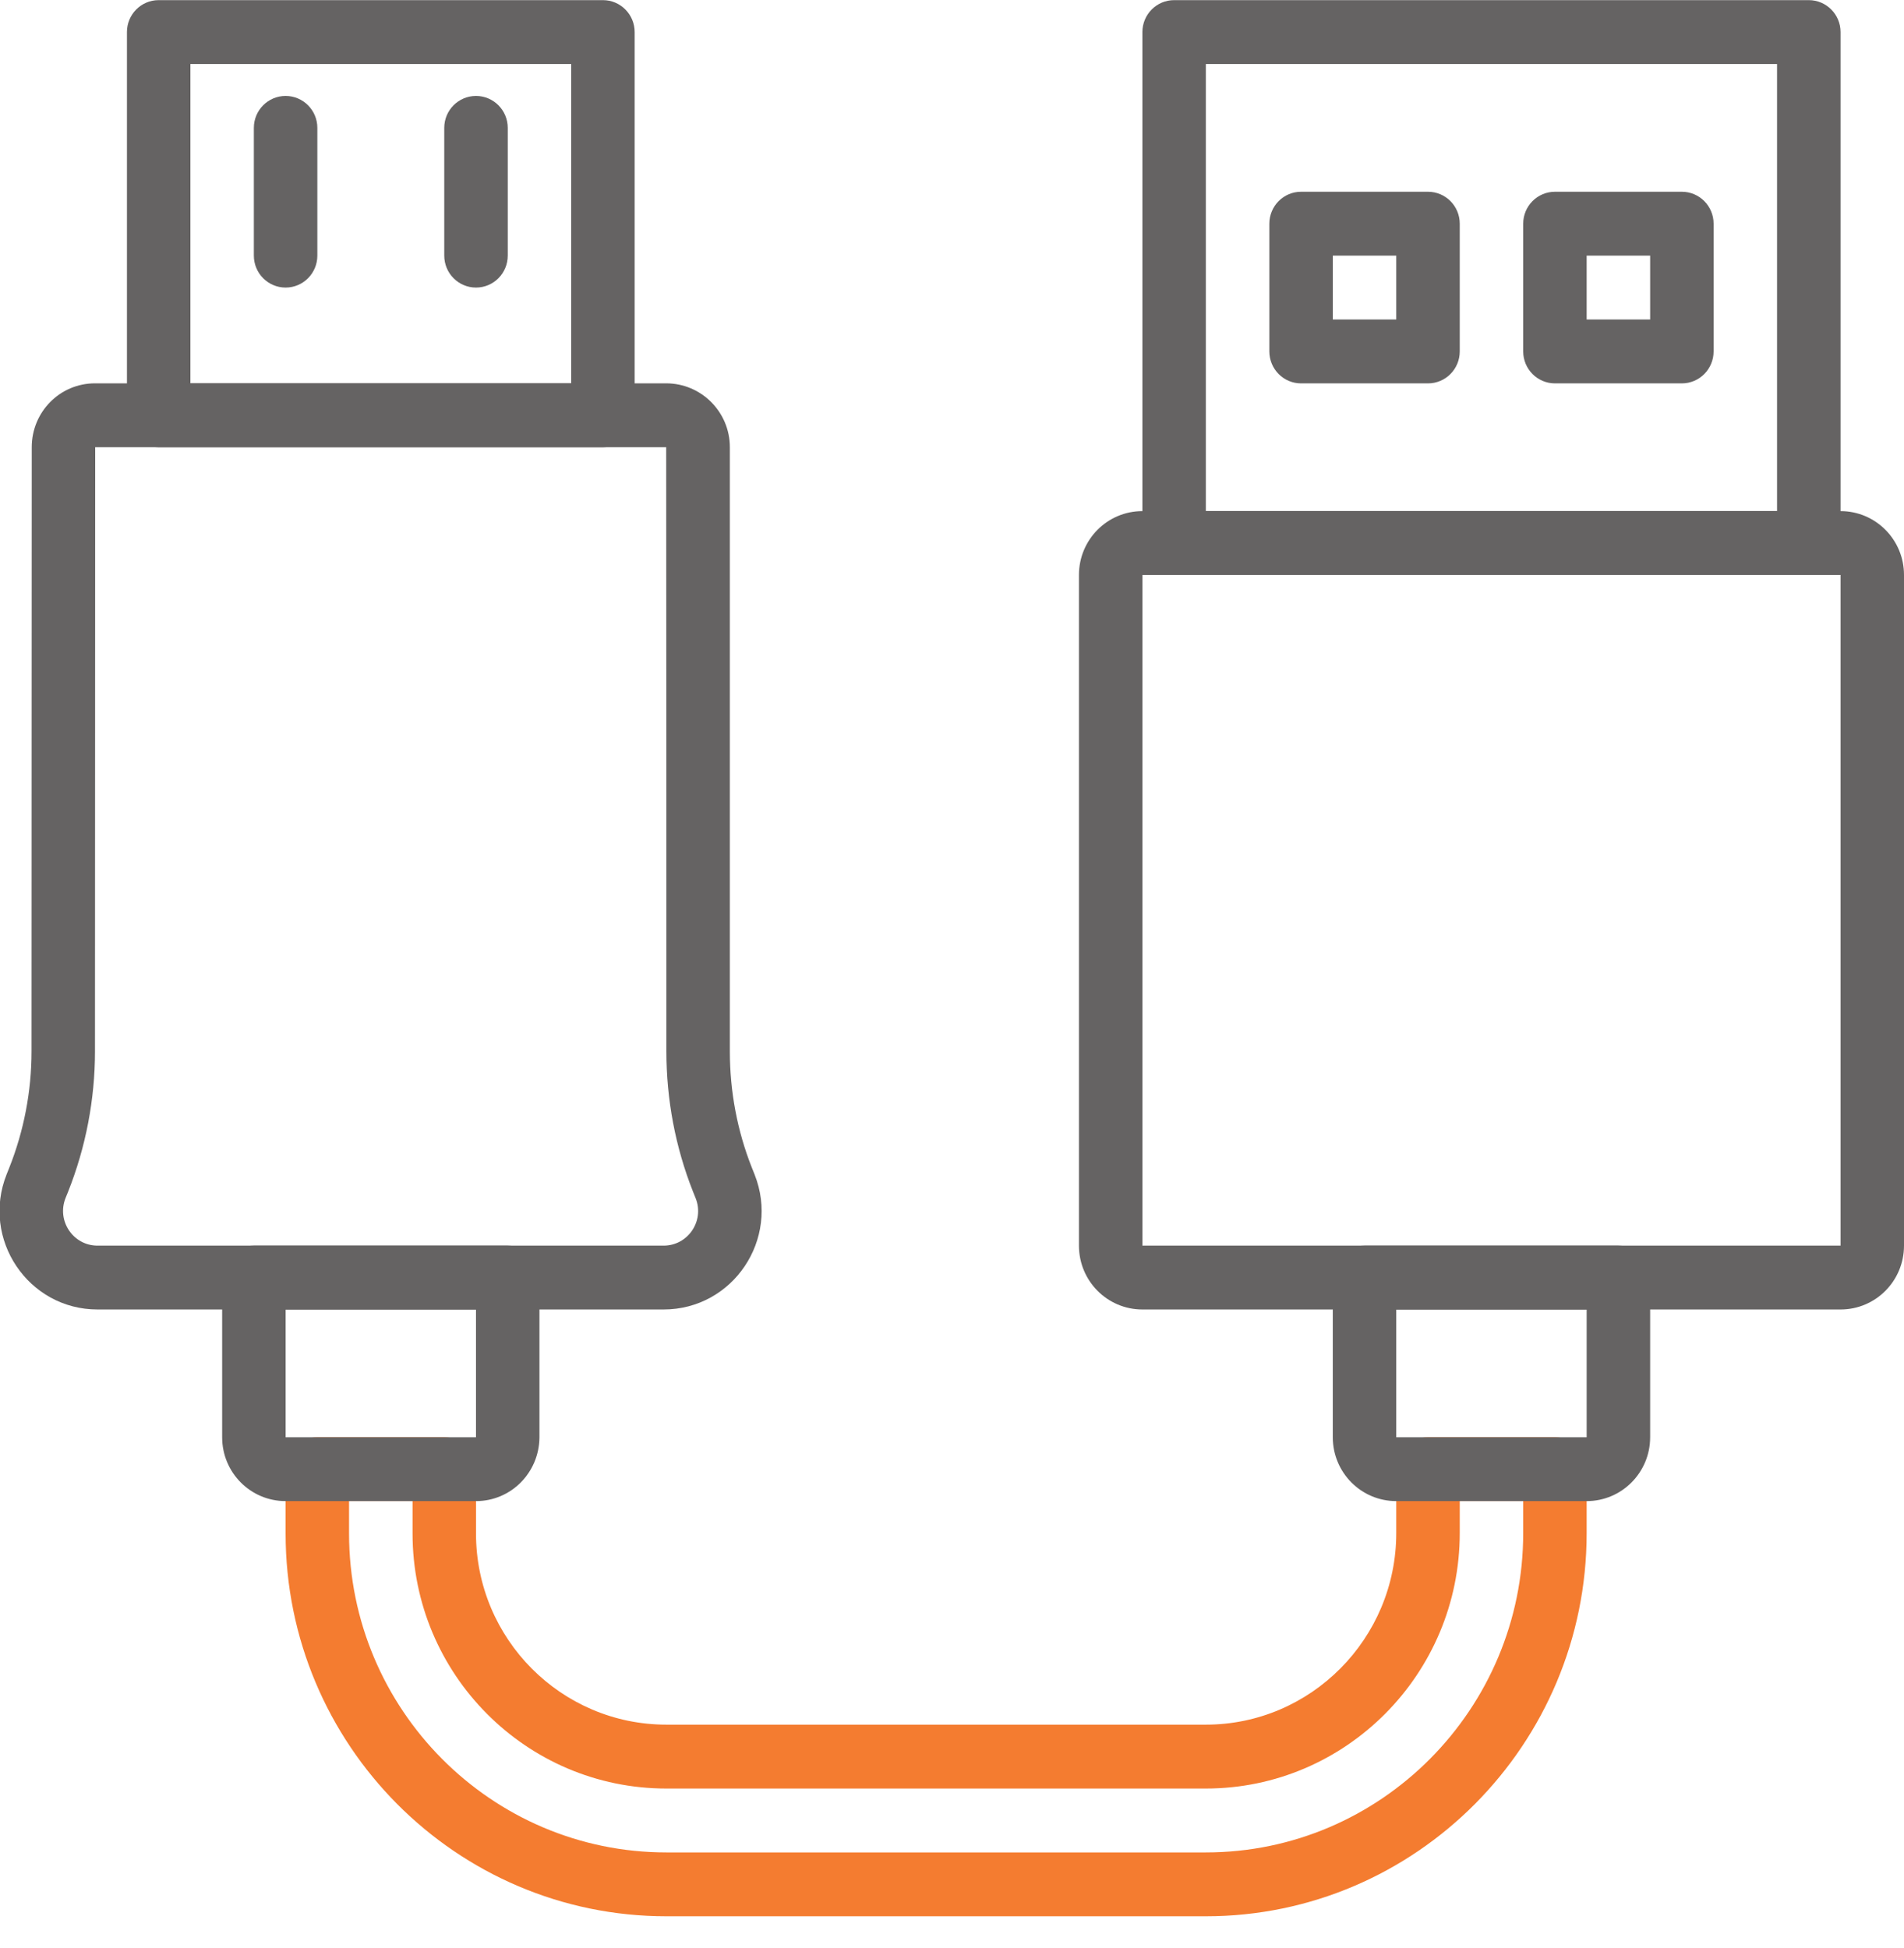
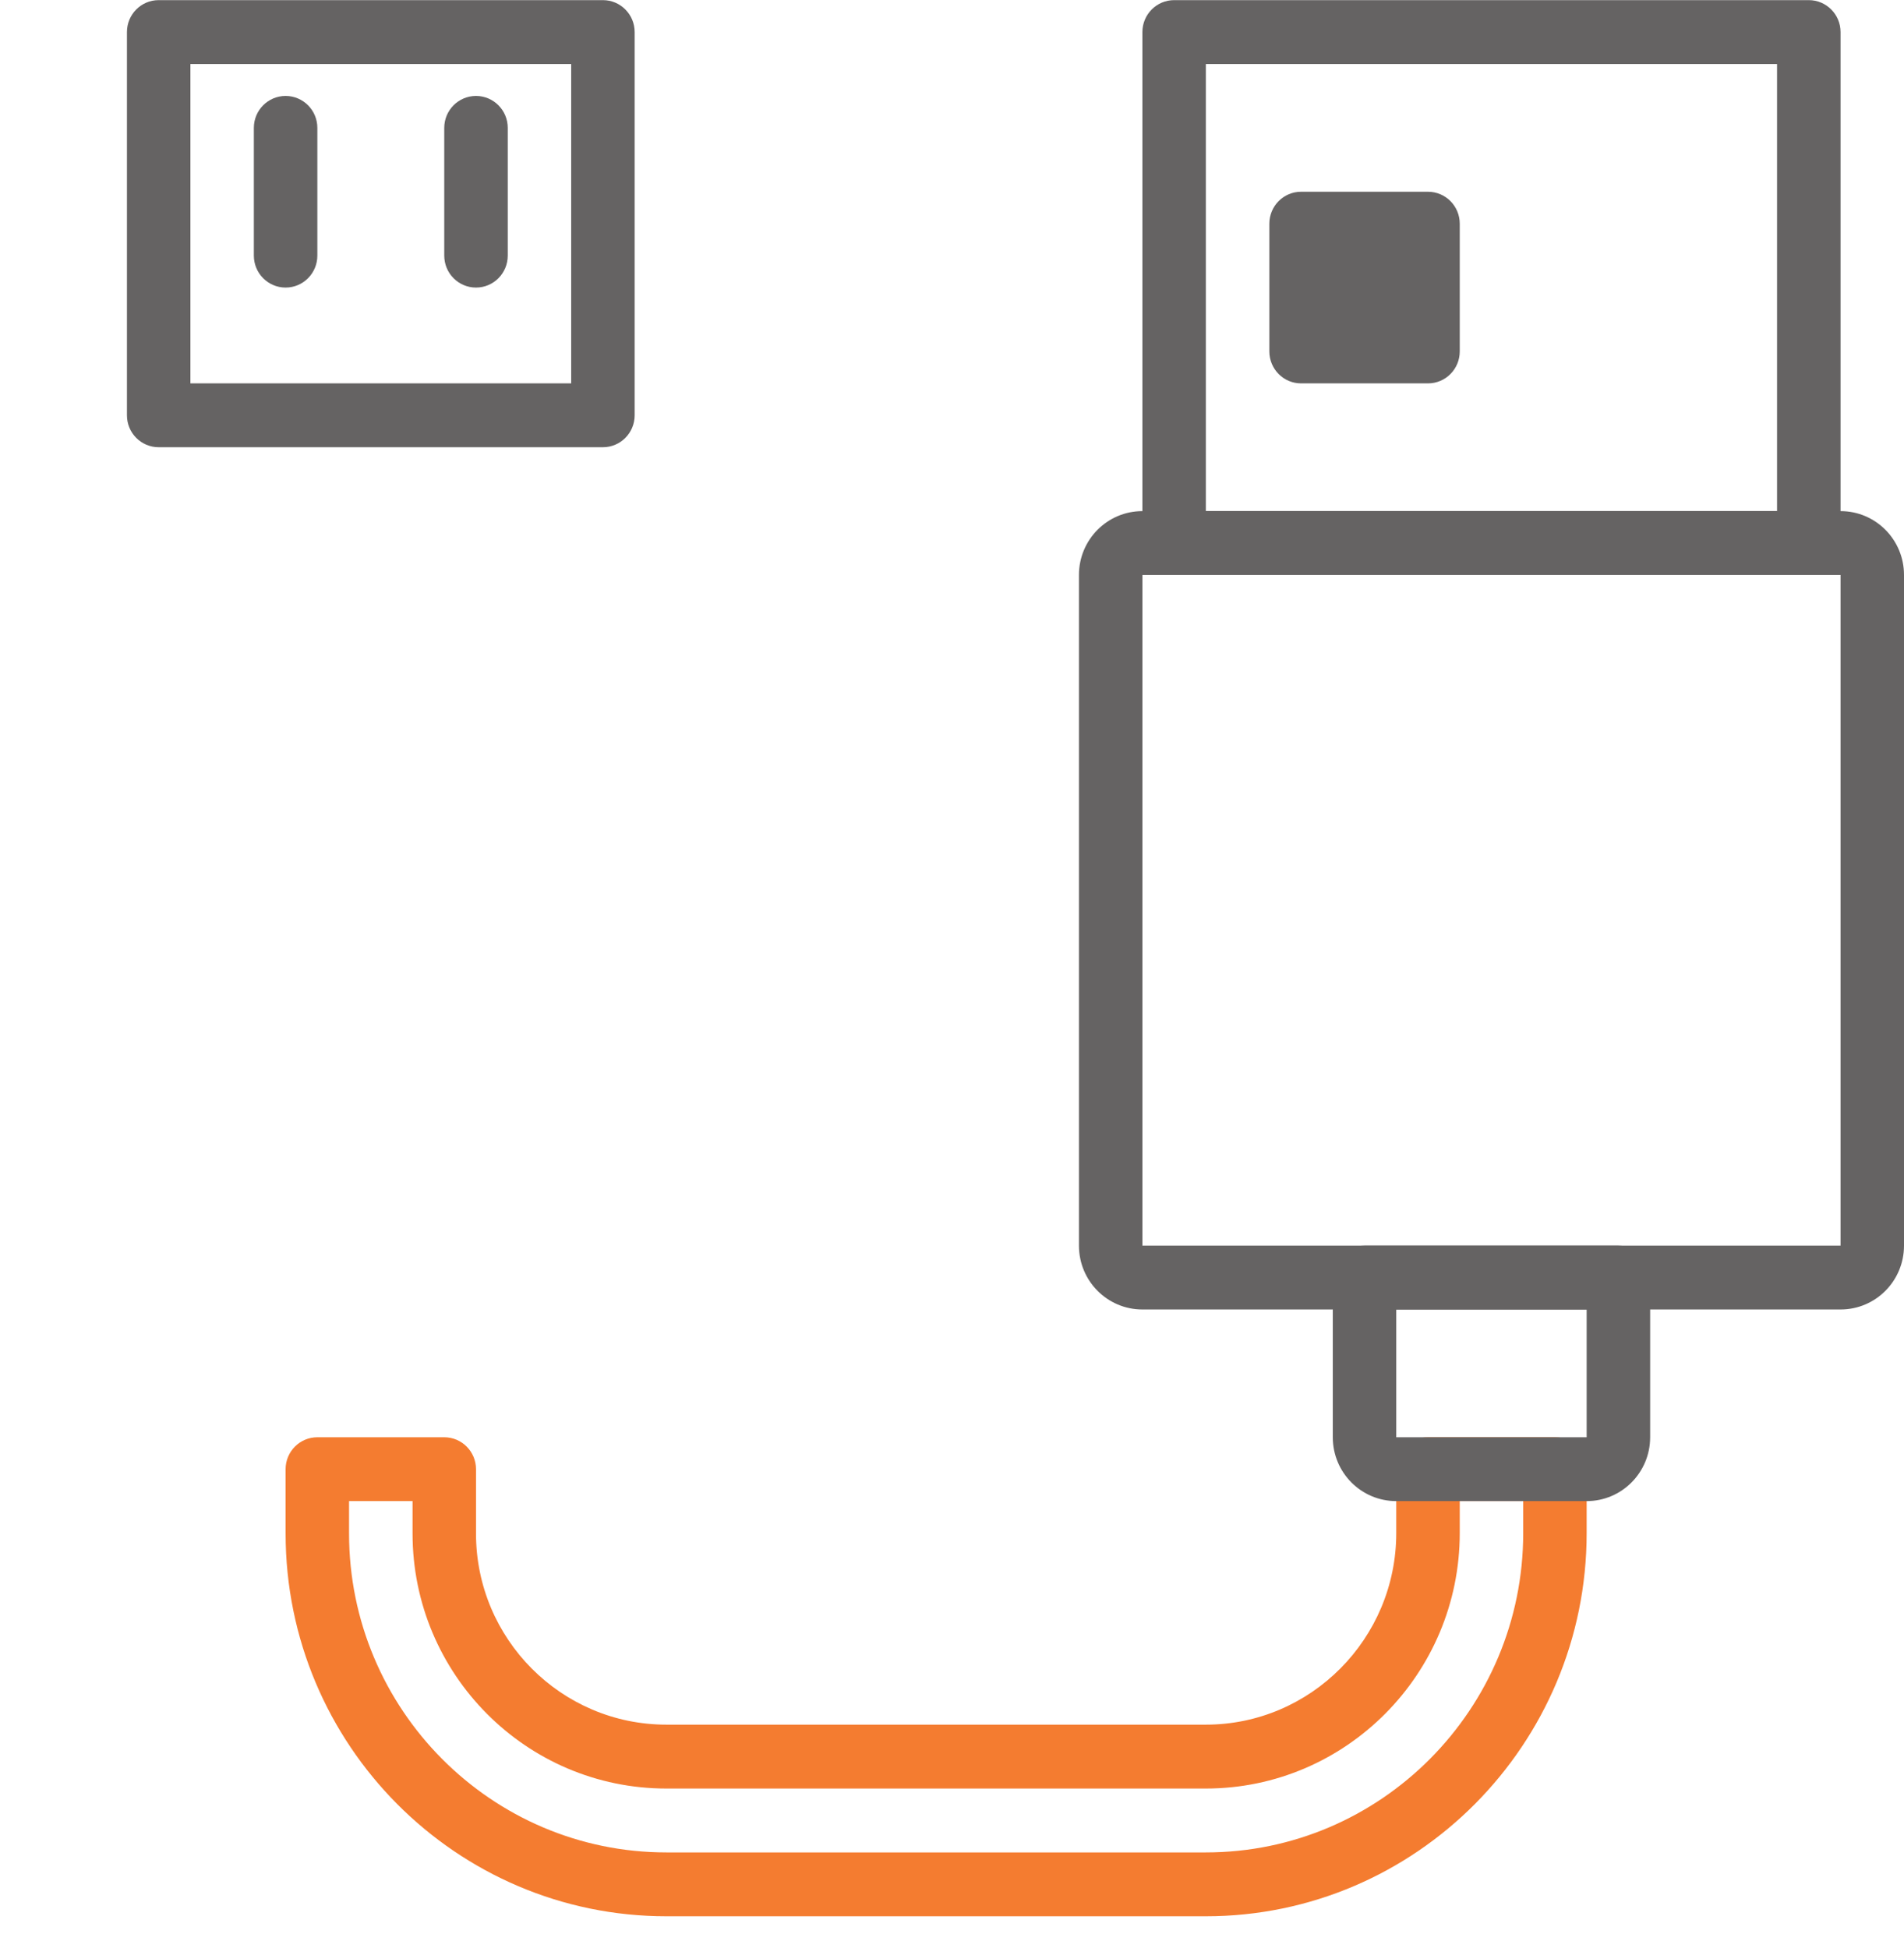
<svg xmlns="http://www.w3.org/2000/svg" width="43" height="44" viewBox="0 0 43 44" fill="none">
  <path fill-rule="evenodd" clip-rule="evenodd" d="M3.583 10.101H13.617C14.012 10.101 14.333 9.778 14.333 9.38V0.724C14.333 0.326 14.012 0.003 13.617 0.003H3.583C3.187 0.003 2.867 0.326 2.867 0.724V9.38C2.867 9.778 3.187 10.101 3.583 10.101ZM4.3 1.446H12.9V8.659H4.3V1.446Z" fill="#656363" />
-   <path fill-rule="evenodd" clip-rule="evenodd" d="M2.145 10.101H2.15C2.15 10.098 2.147 10.101 2.145 10.101ZM15.045 10.101C15.048 10.101 15.05 23.745 15.05 23.745C15.05 24.835 15.253 25.909 15.65 26.912L15.711 27.064C15.914 27.575 15.538 28.134 14.987 28.134H2.202C1.652 28.134 1.276 27.574 1.48 27.06L1.539 26.914C1.939 25.905 2.145 24.83 2.145 23.745L2.15 10.101C2.15 10.101 15.045 10.101 15.045 10.101ZM14.987 29.576C16.552 29.576 17.621 27.987 17.041 26.525L16.98 26.373C16.652 25.546 16.483 24.653 16.483 23.745V10.101C16.483 9.303 15.836 8.658 15.045 8.658H2.145C1.352 8.658 0.717 9.304 0.717 10.101L0.712 23.745C0.712 24.646 0.541 25.54 0.208 26.378L0.15 26.523C-0.432 27.986 0.638 29.576 2.202 29.576H14.987Z" fill="#656363" />
  <path fill-rule="evenodd" clip-rule="evenodd" d="M10.75 34.635V33.183C10.75 32.785 10.429 32.462 10.033 32.462H7.167C6.771 32.462 6.45 32.785 6.45 33.183V34.635C6.45 39.407 10.306 43.281 15.05 43.281H27.233C31.976 43.281 35.833 39.399 35.833 34.626V33.183C35.833 32.785 35.512 32.462 35.117 32.462H32.25C31.854 32.462 31.533 32.785 31.533 33.183V34.626C31.533 37.011 29.603 38.953 27.233 38.953H15.05C12.678 38.953 10.75 37.018 10.75 34.635ZM32.967 33.904H34.4V34.626C34.4 38.602 31.184 41.839 27.233 41.839H15.05C11.097 41.839 7.883 38.609 7.883 34.635V33.904H9.317V34.635C9.317 37.816 11.887 40.396 15.05 40.396H27.233C30.395 40.396 32.967 37.807 32.967 34.626V33.904Z" fill="#F47C30" />
-   <path fill-rule="evenodd" clip-rule="evenodd" d="M6.45 29.577H10.75V32.462H6.45V29.577ZM10.75 33.904C11.54 33.904 12.173 33.264 12.183 32.471L12.183 28.855C12.183 28.457 11.862 28.134 11.467 28.134H5.733C5.337 28.134 5.017 28.457 5.017 28.855V32.462C5.017 33.259 5.658 33.904 6.45 33.904H10.75Z" fill="#656363" />
  <path fill-rule="evenodd" clip-rule="evenodd" d="M5.733 2.888V5.773C5.733 6.172 6.054 6.495 6.45 6.495C6.846 6.495 7.167 6.172 7.167 5.773V2.888C7.167 2.49 6.846 2.167 6.45 2.167C6.054 2.167 5.733 2.49 5.733 2.888Z" fill="#656363" />
  <path fill-rule="evenodd" clip-rule="evenodd" d="M10.033 2.888V5.773C10.033 6.172 10.354 6.495 10.75 6.495C11.146 6.495 11.467 6.172 11.467 5.773V2.888C11.467 2.49 11.146 2.167 10.75 2.167C10.354 2.167 10.033 2.49 10.033 2.888Z" fill="#656363" />
  <path fill-rule="evenodd" clip-rule="evenodd" d="M26.517 12.986H40.85C41.246 12.986 41.567 12.664 41.567 12.265V0.724C41.567 0.326 41.246 0.003 40.85 0.003H26.517C26.121 0.003 25.8 0.326 25.8 0.724V12.265C25.8 12.664 26.121 12.986 26.517 12.986ZM27.233 1.446H40.133V11.544H27.233V1.446Z" fill="#656363" />
  <path fill-rule="evenodd" clip-rule="evenodd" d="M25.8 28.134V12.986H41.567V28.134H25.8ZM41.567 29.576C42.359 29.576 43 28.931 43 28.134V12.986C43 12.189 42.359 11.544 41.567 11.544H25.8C25.008 11.544 24.367 12.189 24.367 12.986V28.134C24.367 28.931 25.008 29.576 25.8 29.576H41.567Z" fill="#656363" />
  <path fill-rule="evenodd" clip-rule="evenodd" d="M31.533 29.577H35.833V32.462H31.533V29.577ZM35.833 33.904C36.625 33.904 37.267 33.259 37.267 32.462V28.855C37.267 28.457 36.946 28.134 36.55 28.134H30.817C30.421 28.134 30.1 28.457 30.1 28.855V32.462C30.1 33.259 30.741 33.904 31.533 33.904H35.833Z" fill="#656363" />
-   <path fill-rule="evenodd" clip-rule="evenodd" d="M29.383 8.659H32.25C32.646 8.659 32.967 8.336 32.967 7.937V5.052C32.967 4.654 32.646 4.331 32.25 4.331H29.383C28.988 4.331 28.667 4.654 28.667 5.052V7.937C28.667 8.336 28.988 8.659 29.383 8.659ZM30.1 7.216V5.773H31.533V7.216H30.1Z" fill="#656363" />
-   <path fill-rule="evenodd" clip-rule="evenodd" d="M35.117 8.659H37.983C38.379 8.659 38.7 8.336 38.7 7.937V5.052C38.7 4.654 38.379 4.331 37.983 4.331H35.117C34.721 4.331 34.4 4.654 34.4 5.052V7.937C34.4 8.336 34.721 8.659 35.117 8.659ZM35.833 7.216V5.773H37.267V7.216H35.833Z" fill="#656363" />
+   <path fill-rule="evenodd" clip-rule="evenodd" d="M29.383 8.659H32.25C32.646 8.659 32.967 8.336 32.967 7.937V5.052C32.967 4.654 32.646 4.331 32.25 4.331H29.383C28.988 4.331 28.667 4.654 28.667 5.052V7.937C28.667 8.336 28.988 8.659 29.383 8.659ZM30.1 7.216V5.773V7.216H30.1Z" fill="#656363" />
</svg>